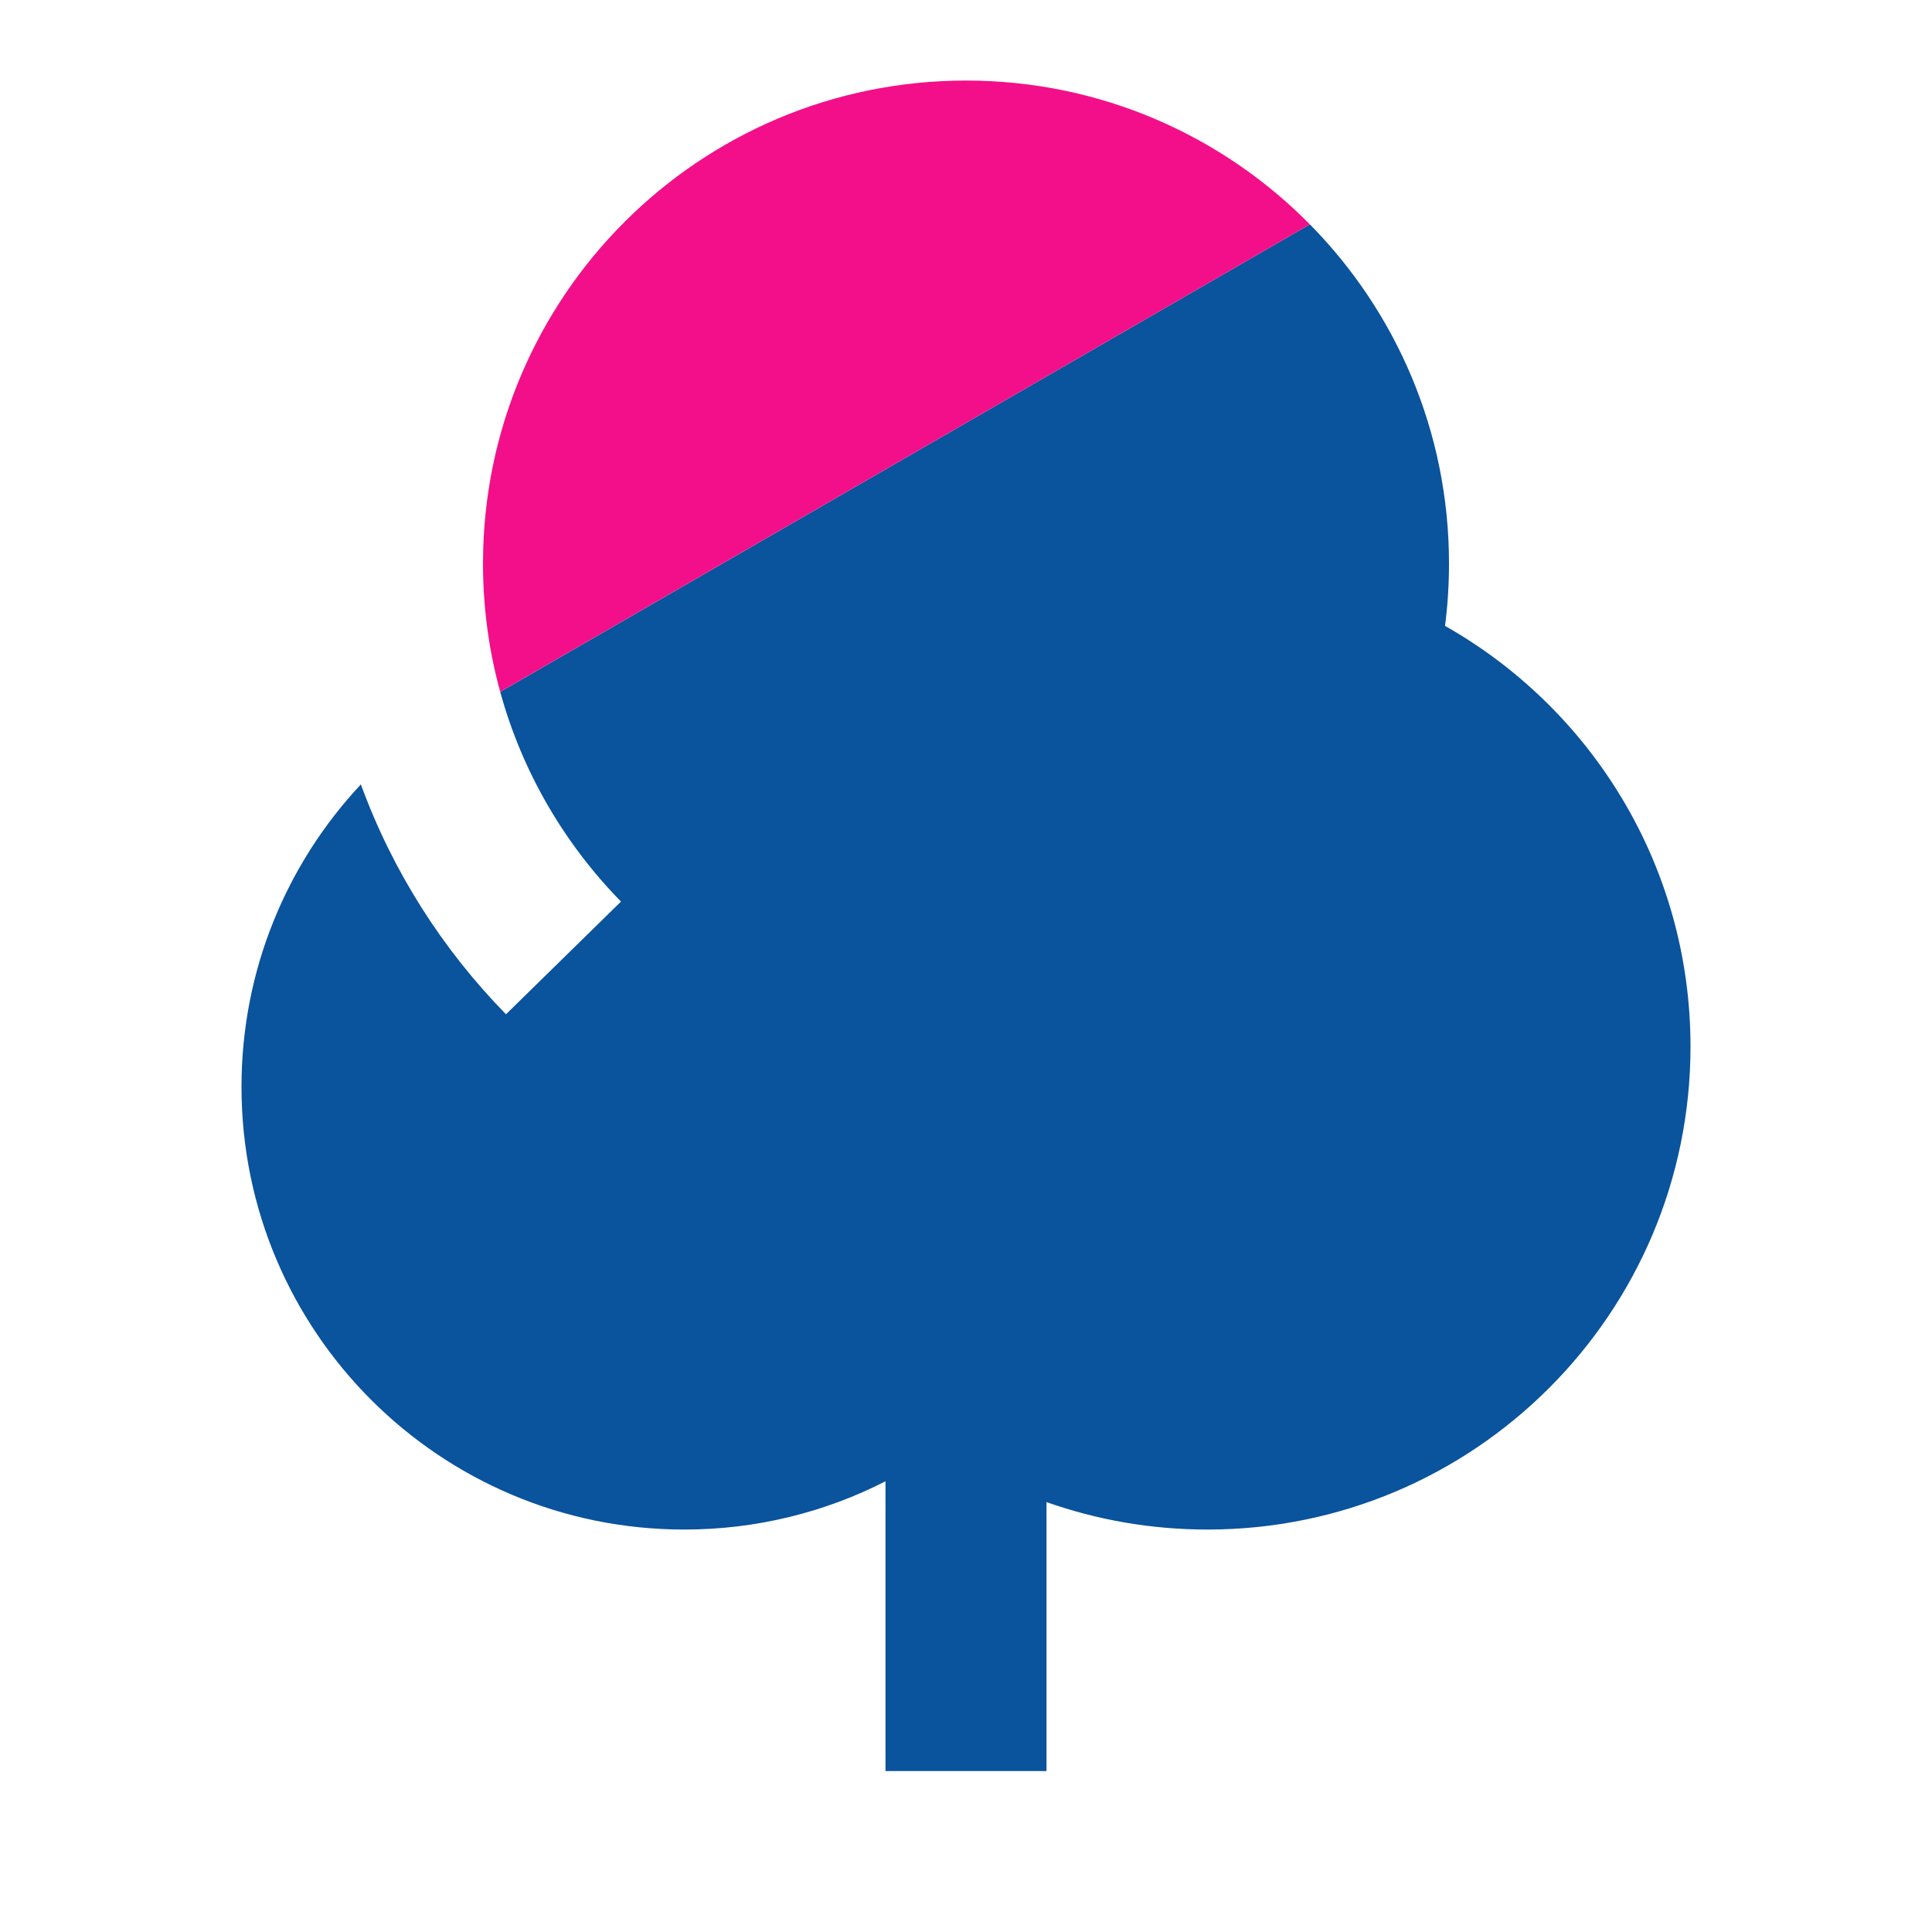
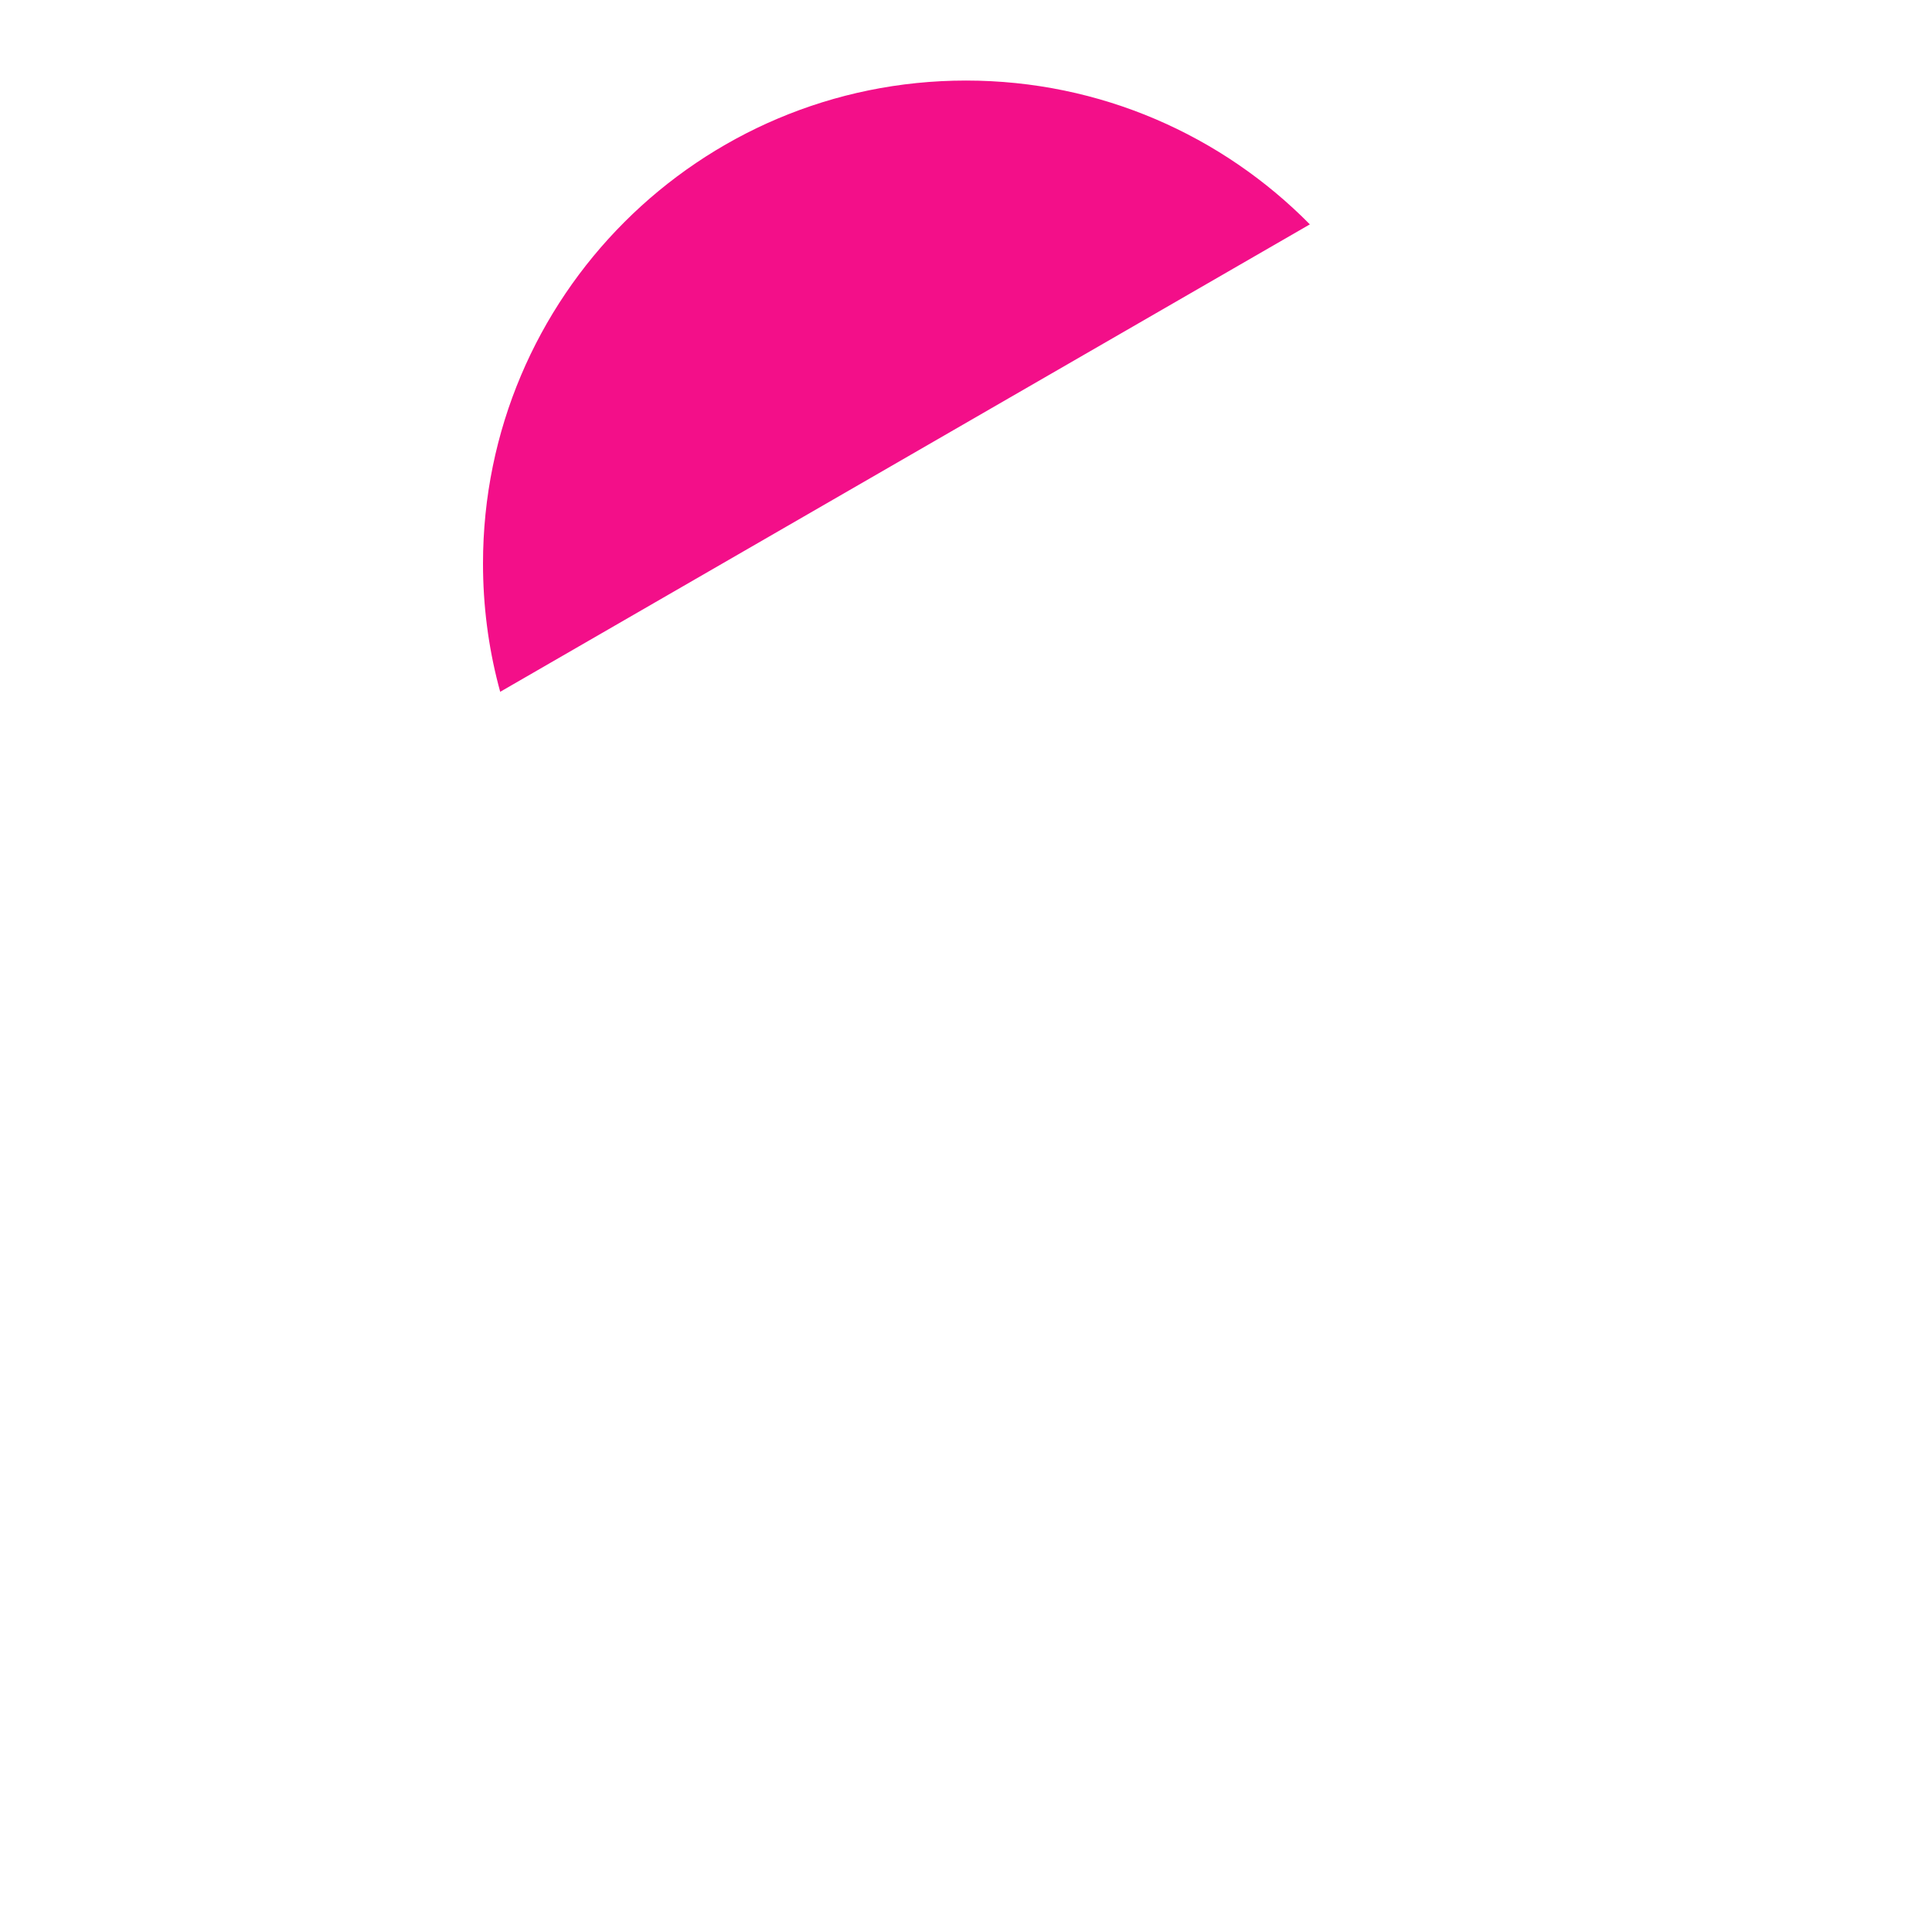
<svg xmlns="http://www.w3.org/2000/svg" width="52" height="52" viewBox="0 0 52 52" fill="none">
  <g id="Frame">
-     <path id="Subtract" d="M13.463 18.621C14.056 20.779 15.191 22.711 16.714 24.266L13.619 27.299C11.911 25.556 10.567 23.452 9.713 21.112C7.72 23.242 6.5 26.104 6.5 29.252C6.5 35.833 11.835 41.168 18.417 41.168C20.367 41.168 22.208 40.7 23.833 39.869V47.668H28.167V40.429C29.522 40.908 30.98 41.168 32.5 41.168C39.68 41.168 45.5 35.348 45.5 28.168C45.5 23.312 42.838 19.078 38.893 16.846C38.964 16.297 39 15.737 39 15.168C39 11.611 37.571 8.386 35.255 6.039L13.463 18.621Z" fill="#0A539D" />
    <path id="Subtract_2" d="M35.255 6.039C32.898 3.649 29.622 2.168 26 2.168C18.82 2.168 13 7.988 13 15.168C13 16.296 13.143 17.39 13.413 18.433C13.429 18.496 13.446 18.558 13.463 18.62L35.255 6.039Z" fill="#F30F89" />
  </g>
</svg>